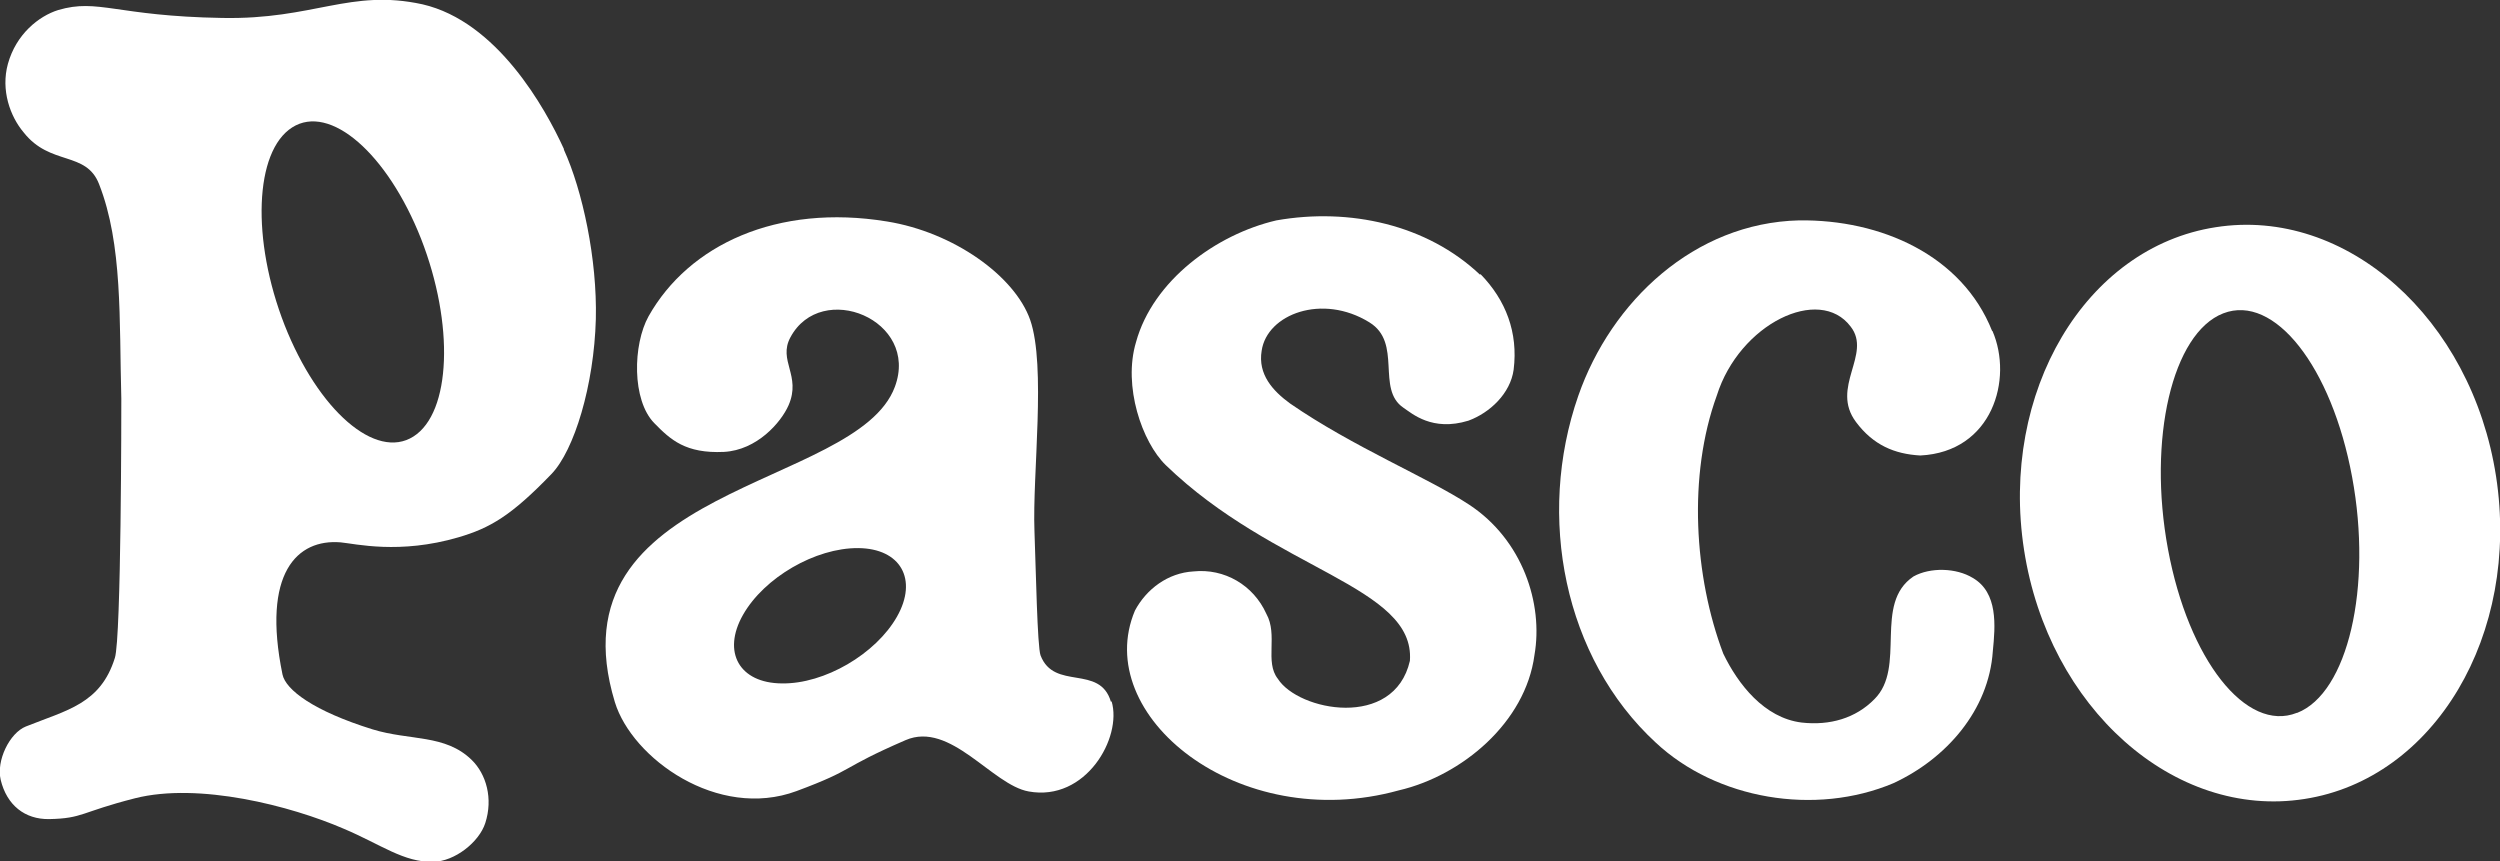
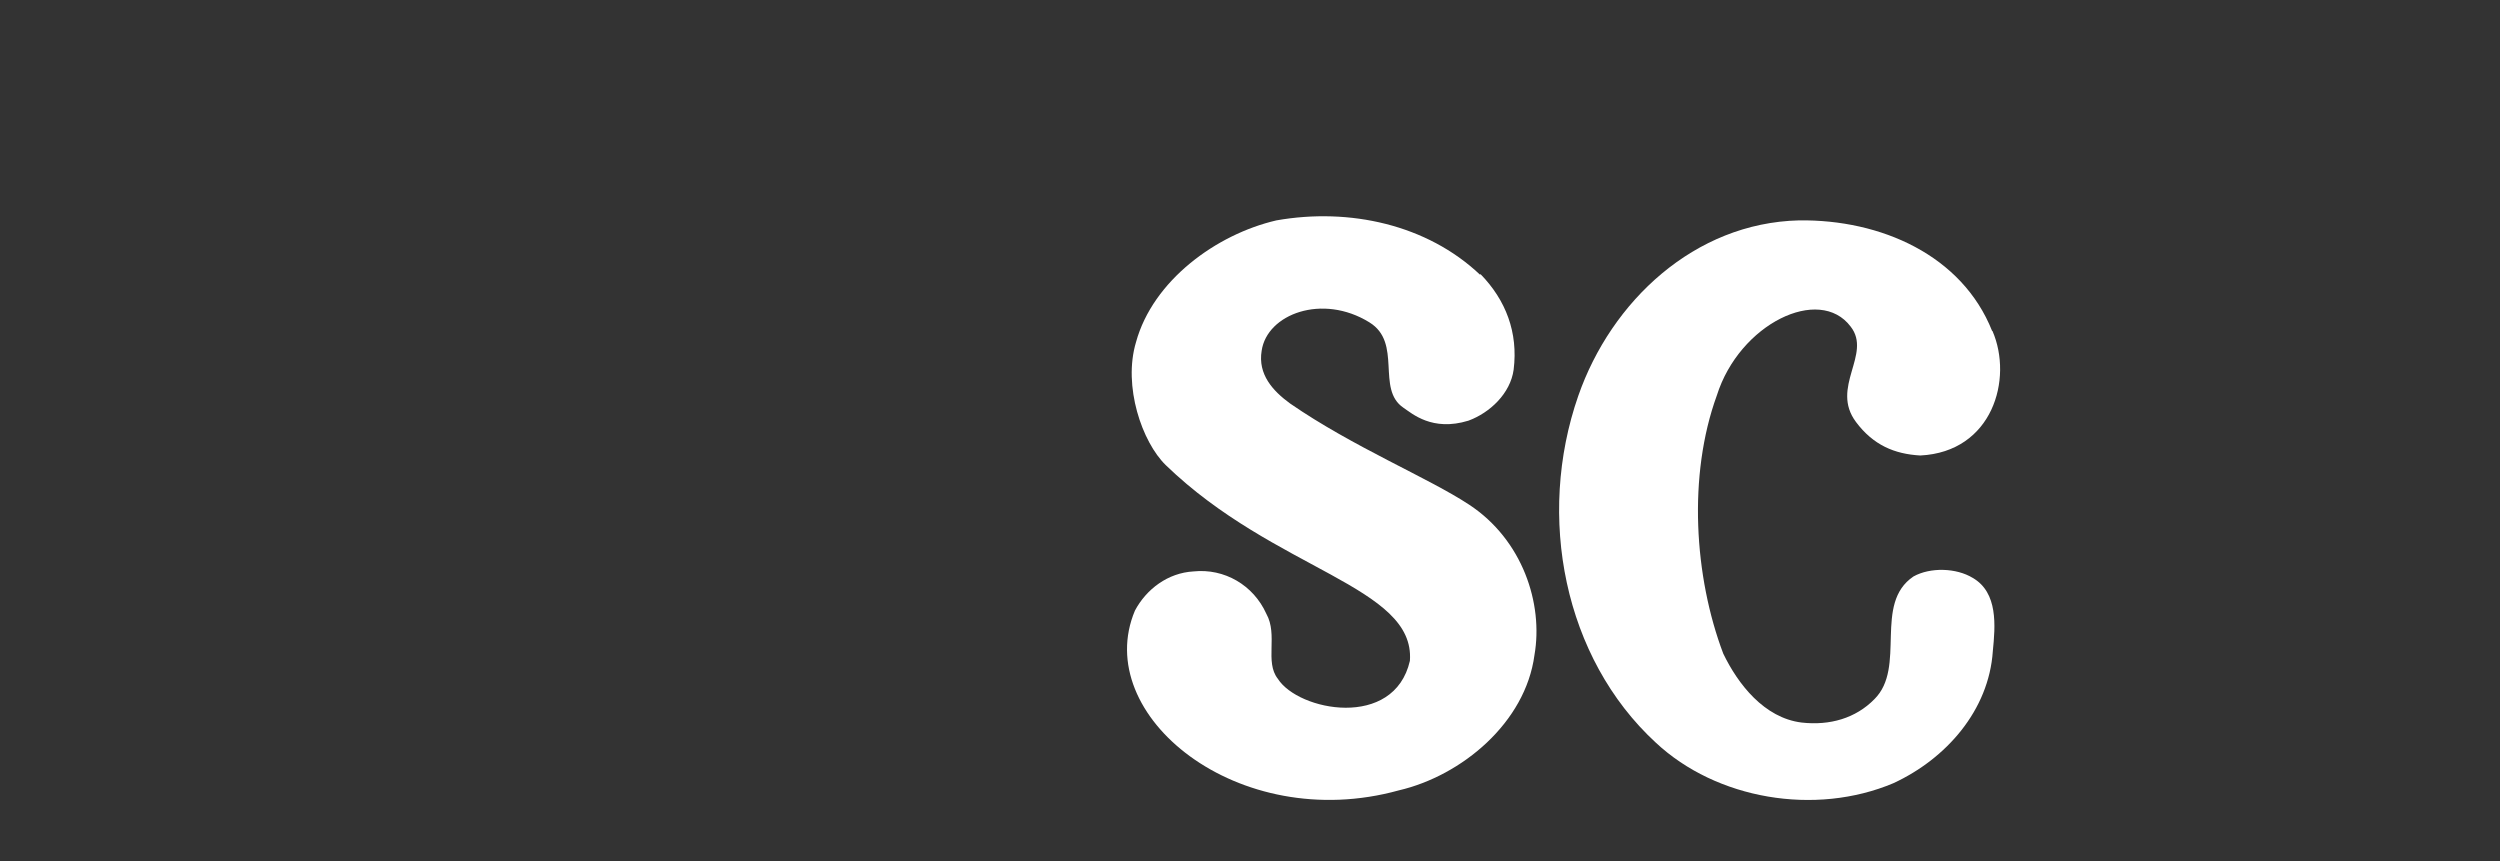
<svg xmlns="http://www.w3.org/2000/svg" id="logo_white" viewBox="0 0 69.65 24">
  <rect x="0" y="0" width="69.65" height="24" fill="#333333" stroke="none" />
  <defs>
    <style>.P,.a,.s,.c,.o{fill:#fff;}</style>
  </defs>
  <g id="Pasco">
    <path class="P" d="m41.25,7.64c.7.72,1.05,1.62.92,2.66-.09.66-.66,1.2-1.26,1.42-1.01.31-1.57-.2-1.81-.36-.77-.52-.02-1.81-.95-2.38-1.31-.81-2.85-.23-3,.79-.11.66.31,1.12.79,1.47,1.75,1.21,3.87,2.08,4.99,2.82,1.49.98,2.07,2.76,1.82,4.19-.25,1.88-2.02,3.36-3.78,3.77-4.48,1.24-8.58-2.1-7.35-5.01.32-.6.92-1.05,1.63-1.09.86-.09,1.67.38,2.03,1.18.33.59-.05,1.34.32,1.81.57.9,3.24,1.42,3.68-.5.15-2.08-3.76-2.51-6.8-5.45-.66-.64-1.2-2.2-.83-3.43.47-1.71,2.23-3,3.91-3.39,2.04-.36,4.2.12,5.67,1.51Z" />
-     <path class="a" d="m15.71,4.15c-.52-1.14-1.86-3.55-3.94-4.03-2.02-.44-3.02.43-5.58.38C3.23.45,2.74-.05,1.62.28,1.08.45.45.95.22,1.78c-.2.73.06,1.46.44,1.91.74.94,1.74.51,2.1,1.44.66,1.68.56,3.78.62,5.98,0,.26,0,6.67-.18,7.22-.4,1.28-1.33,1.45-2.48,1.91-.45.18-.83.95-.7,1.49.17.7.67,1.1,1.35,1.09.95-.02.86-.19,2.39-.58,1.78-.45,4.34.21,5.82.85,1.04.44,1.67.94,2.49.92.6-.01,1.28-.55,1.45-1.08.22-.68.03-1.36-.38-1.76-.74-.72-1.72-.53-2.76-.85-1.64-.51-2.42-1.1-2.51-1.53-.58-2.83.41-3.78,1.62-3.68.42.04,1.64.34,3.28-.14.89-.26,1.48-.61,2.59-1.76.64-.66,1.19-2.48,1.24-4.32.04-1.67-.37-3.58-.89-4.72Zm-4.19,8.01c-1.05.67-2.65-.72-3.59-3.1-.93-2.38-.84-4.84.21-5.51,1.05-.67,2.65.72,3.59,3.1.93,2.38.84,4.84-.21,5.51Z" />
-     <path class="s" d="m30.95,19.55c-.31-1.05-1.58-.3-1.96-1.29-.09-.24-.13-2.38-.17-3.47-.06-1.57.33-4.59-.12-5.88-.43-1.22-2.13-2.44-3.99-2.74-3.06-.5-5.52.65-6.64,2.64-.44.79-.47,2.34.16,2.98.45.46.87.85,1.94.8.92-.05,1.59-.82,1.8-1.3.36-.83-.3-1.24.05-1.89.86-1.61,3.61-.49,2.91,1.38-1.07,2.87-9.64,2.7-7.8,8.78.48,1.57,2.87,3.29,5.06,2.48,1.67-.62,1.17-.61,3.04-1.42,1.25-.54,2.41,1.25,3.43,1.43,1.59.29,2.61-1.5,2.31-2.51Zm-5.96-2.37c-.59,1.04-2.02,1.88-3.21,1.86-1.18-.01-1.67-.87-1.08-1.91.59-1.04,2.02-1.87,3.21-1.86,1.18.01,1.67.87,1.08,1.91Z" />
-     <path class="c" d="m69.54,13.27c-.68-4.4-4.18-7.51-7.81-6.94-3.63.56-6.02,4.59-5.34,8.99.68,4.4,4.18,7.51,7.81,6.94,3.63-.56,6.02-4.59,5.34-8.99Zm-5.55,6.59c-1.41.56-3.02-1.48-3.59-4.56-.57-3.07.12-6.02,1.54-6.57,1.42-.55,3.02,1.48,3.59,4.56.57,3.07-.12,6.02-1.53,6.57Z" />
    <path class="o" d="m55.51,9.22c.58,1.34,0,3.37-2.01,3.47-.72-.04-1.31-.29-1.79-.93-.73-.97.45-1.89-.15-2.66-.87-1.16-3.1-.08-3.73,1.92-.81,2.23-.63,5.05.18,7.19.41.85,1.14,1.79,2.18,1.92.79.09,1.51-.12,2.03-.65.9-.89-.04-2.66,1.09-3.42.47-.26,1.19-.24,1.65.04.71.41.63,1.34.56,2.04-.11,1.65-1.3,3-2.77,3.68-2.18.92-4.93.45-6.62-1.13-2.56-2.36-3.33-6.3-2.16-9.66.92-2.64,3.24-4.82,6.15-4.89,2.28-.03,4.54.97,5.38,3.08Z" />
  </g>
</svg>